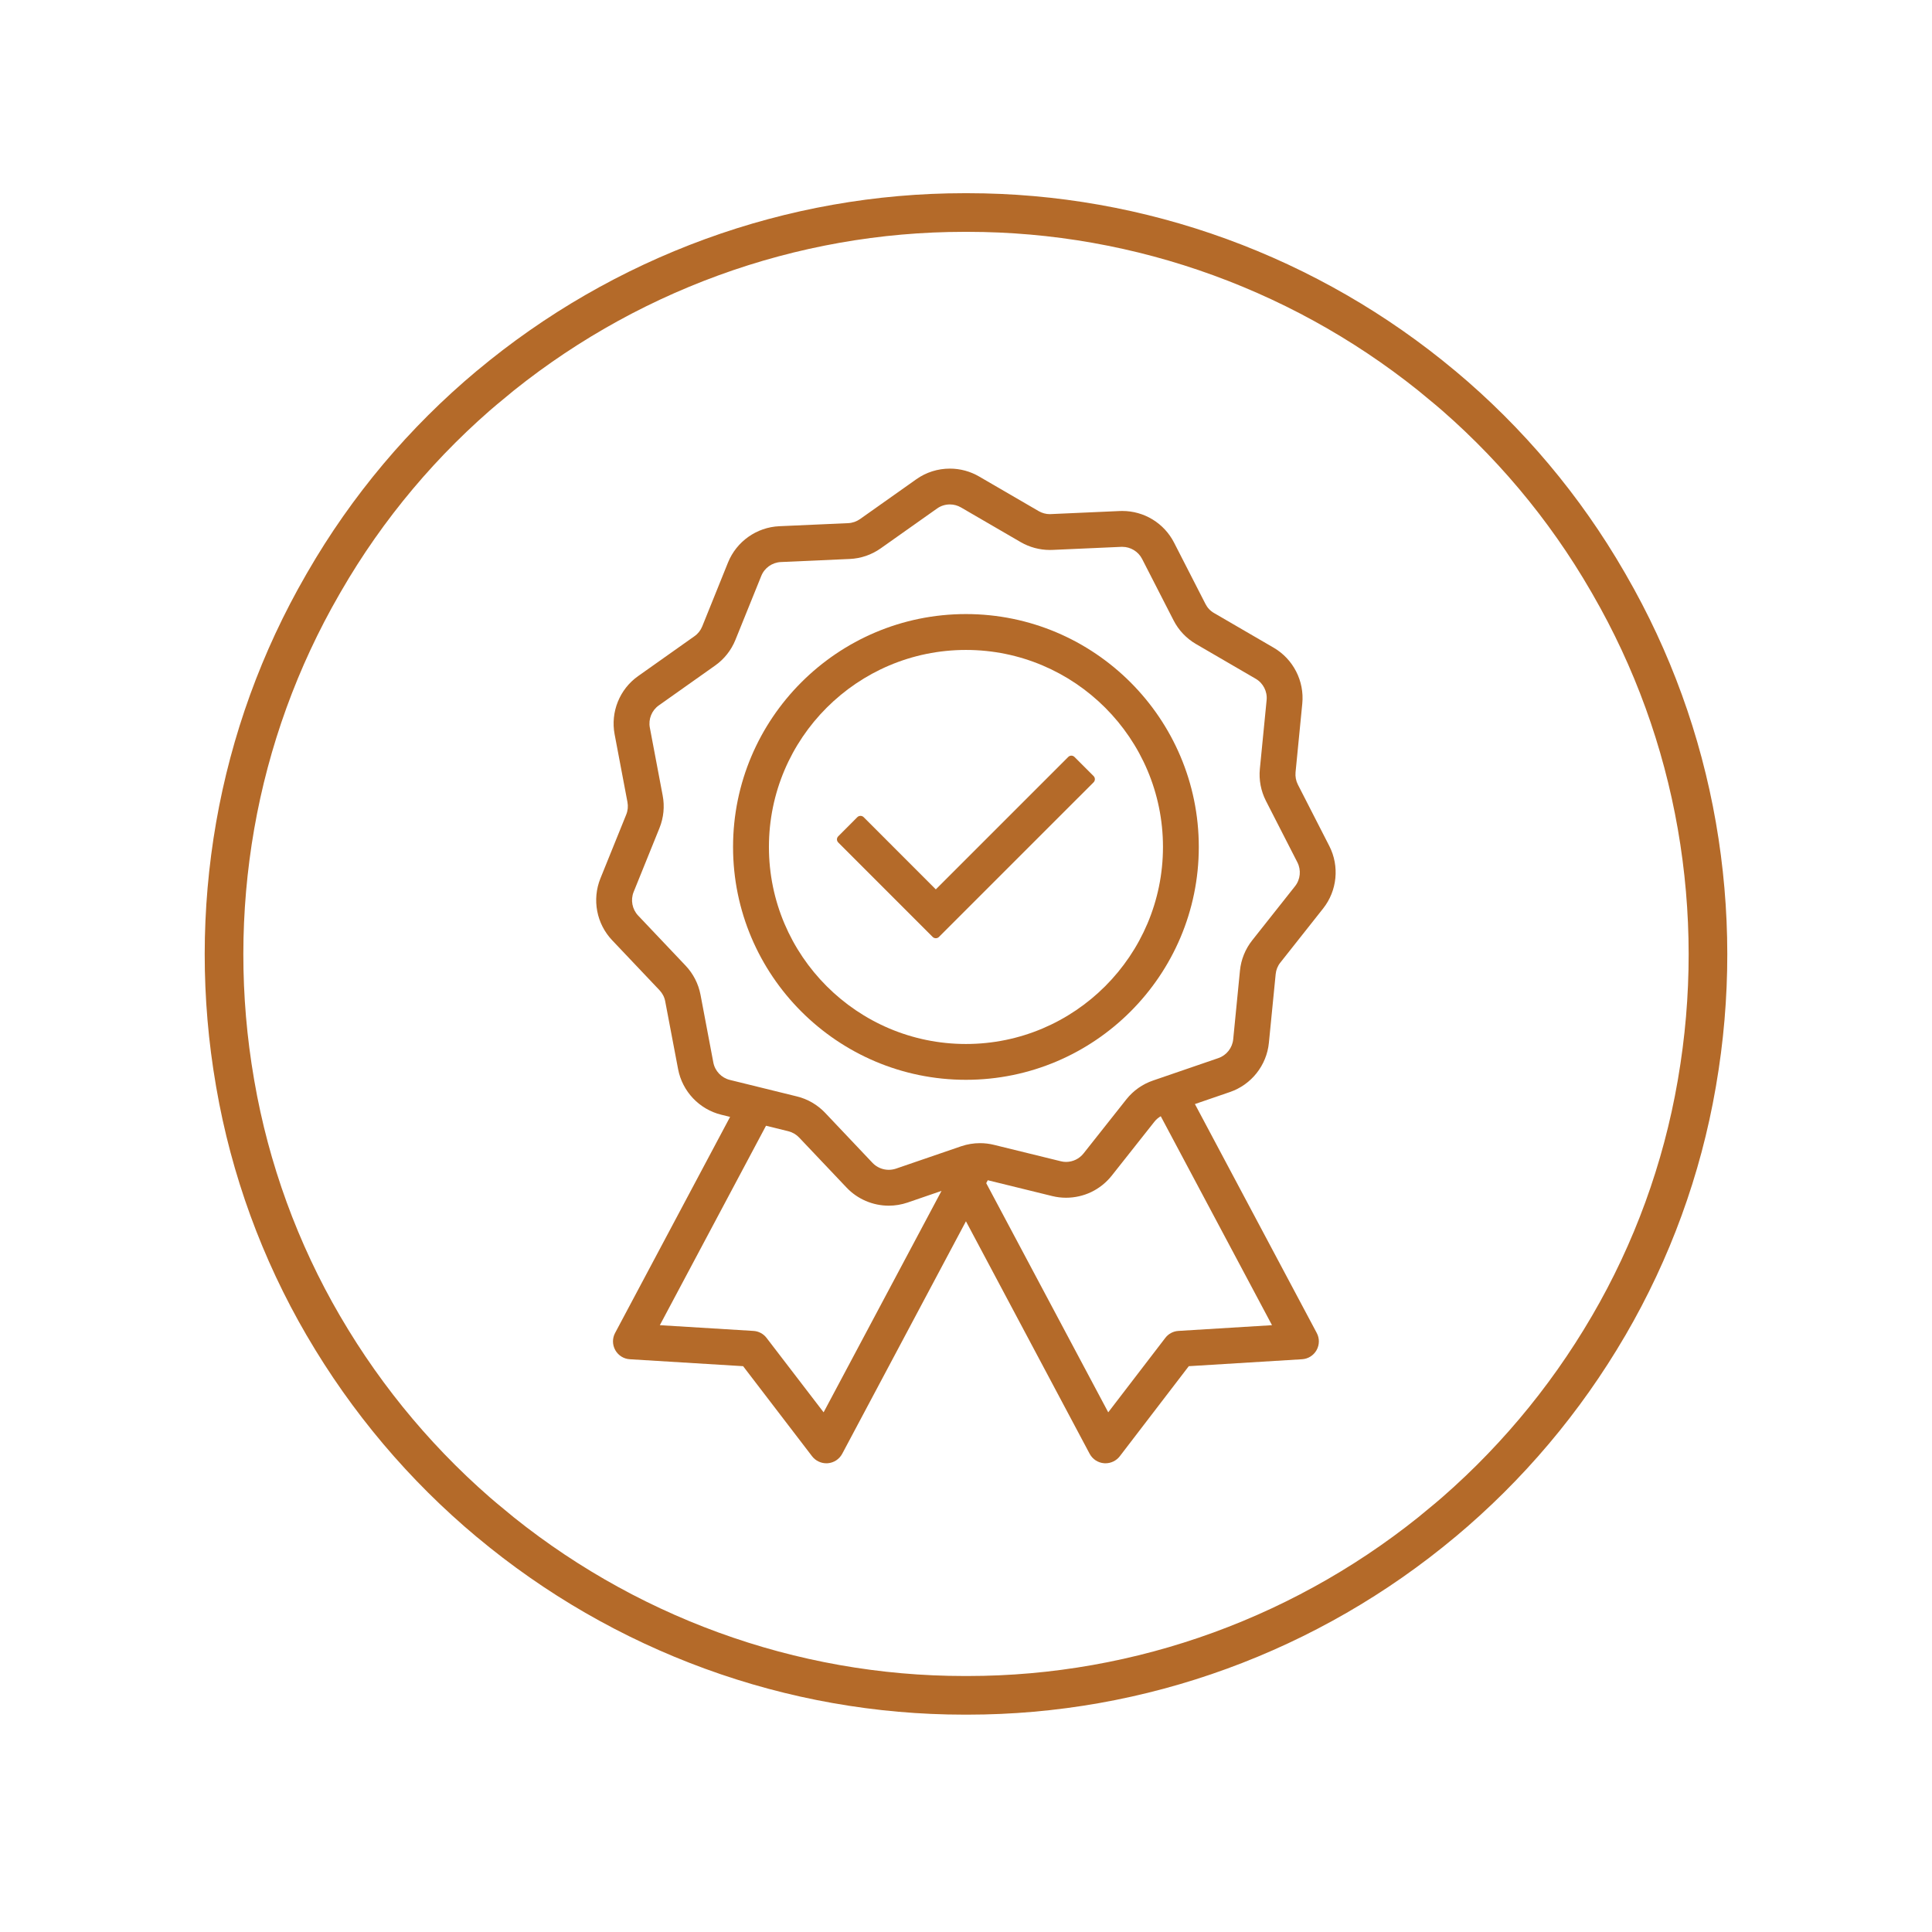
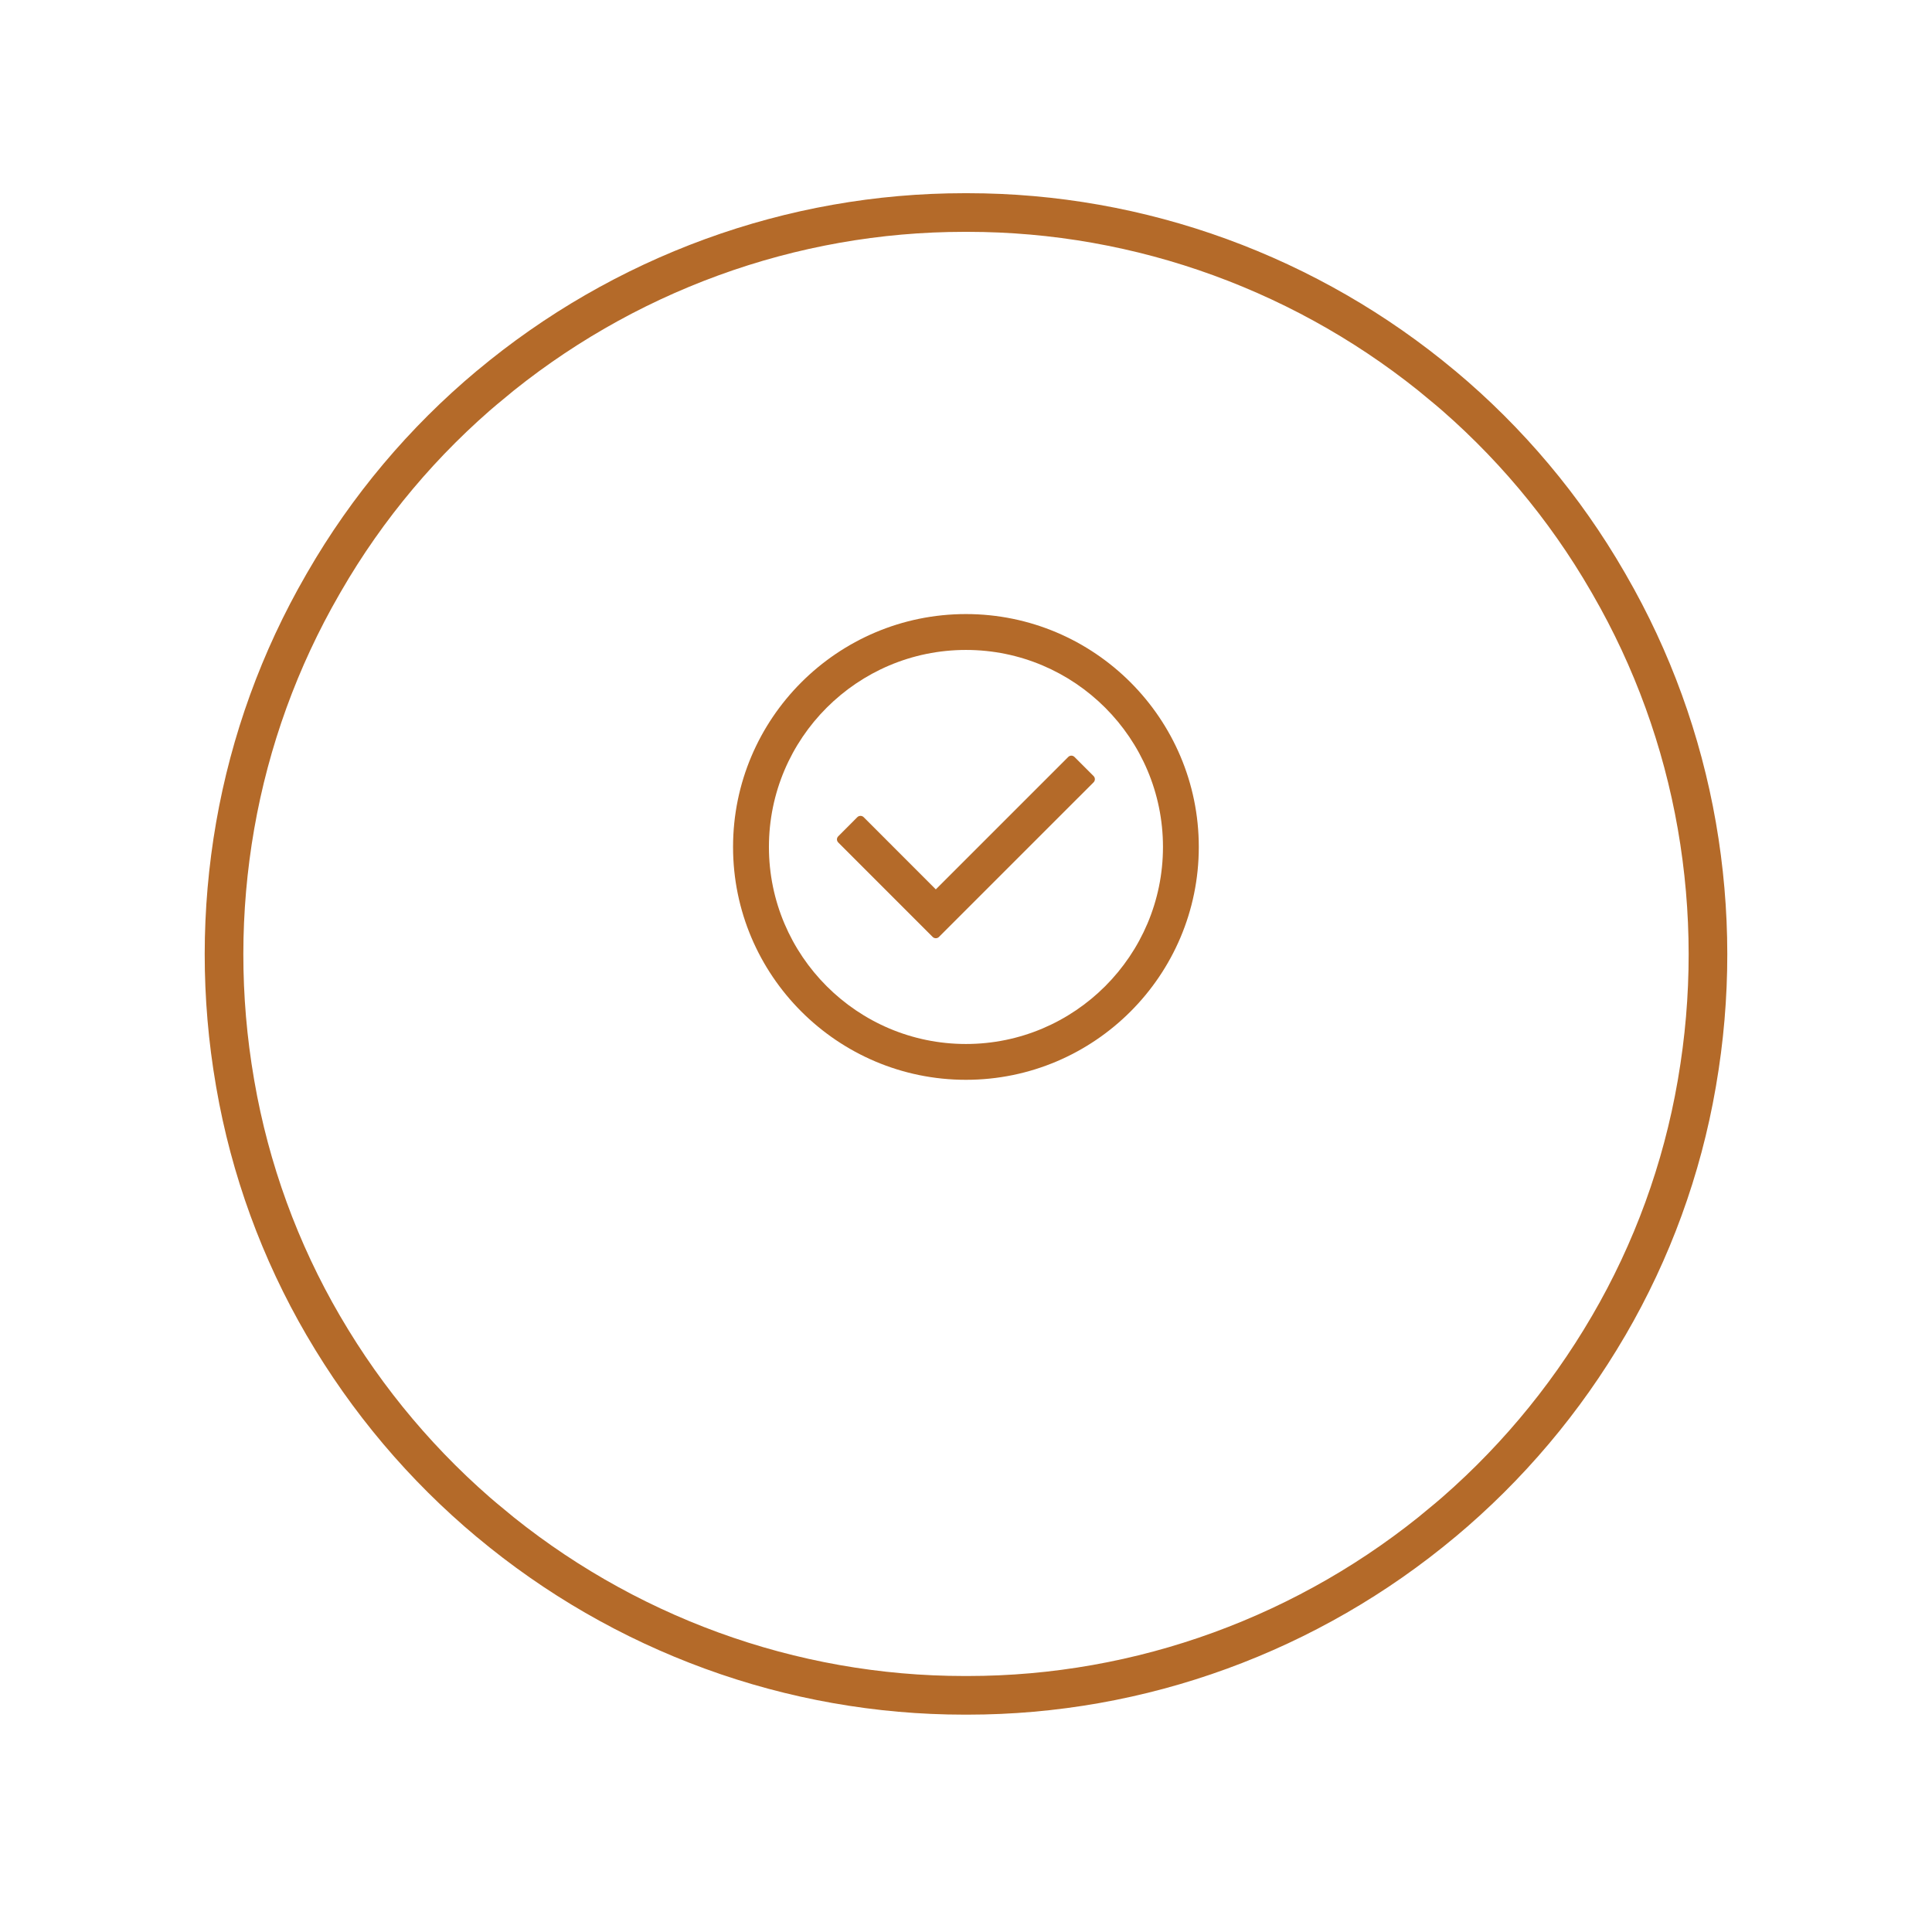
<svg xmlns="http://www.w3.org/2000/svg" width="200" zoomAndPan="magnify" viewBox="0 0 150 150" height="200" preserveAspectRatio="xMidYMid meet" version="1.0">
  <defs>
    <clipPath id="e315ad0bf3">
      <path d="M 15.703 15 L 134.527 15 L 134.527 133.5 L 15.703 133.5 Z M 15.703 15 " clip-rule="nonzero" />
    </clipPath>
    <clipPath id="9447aebfda">
      <path d="M 95.25 18.562 C 101.703 20.918 107.695 24.375 112.965 28.781 L 112.969 28.781 C 118.238 33.184 122.695 38.48 126.129 44.43 L 126.25 44.641 C 129.684 50.586 132.039 57.082 133.219 63.844 C 134.398 70.605 134.402 77.52 133.234 84.285 L 133.211 84.422 C 132.039 91.211 129.66 97.734 126.188 103.688 L 126.168 103.719 C 122.707 109.652 118.242 114.941 112.969 119.344 L 112.965 119.344 C 107.695 123.75 101.703 127.207 95.25 129.562 C 88.801 131.918 81.988 133.125 75.121 133.125 L 74.879 133.125 C 68.012 133.125 61.199 131.918 54.75 129.562 C 48.297 127.207 42.305 123.75 37.035 119.344 L 37.031 119.344 C 31.758 114.941 27.293 109.652 23.832 103.719 L 23.812 103.688 C 20.34 97.734 17.961 91.211 16.789 84.422 L 16.766 84.285 C 15.598 77.52 15.602 70.605 16.781 63.844 C 17.961 57.082 20.316 50.586 23.75 44.641 L 23.871 44.43 C 27.305 38.48 31.762 33.184 37.031 28.781 L 37.035 28.781 C 42.305 24.375 48.297 20.918 54.75 18.562 C 61.199 16.207 68.012 15 74.879 15 L 75.121 15 C 81.988 15 88.801 16.207 95.25 18.562 Z M 95.25 18.562 " clip-rule="nonzero" />
    </clipPath>
    <clipPath id="eaa80a636f">
      <path d="M 46.289 36.383 L 103.699 36.383 L 103.699 113.609 L 46.289 113.609 Z M 46.289 36.383 " clip-rule="nonzero" />
    </clipPath>
  </defs>
  <g clip-path="url(#e315ad0bf3)">
    <g clip-path="url(#9447aebfda)">
      <path stroke-linecap="butt" transform="matrix(0.75, 0, 0, 0.75, 15, 15)" fill="none" stroke-linejoin="miter" d="M 107 4.75 C 115.604 7.891 123.594 12.5 130.62 18.375 L 130.625 18.375 C 137.651 24.245 143.594 31.307 148.172 39.24 L 148.333 39.521 C 152.911 47.448 156.052 56.109 157.625 65.125 C 159.198 74.141 159.203 83.359 157.646 92.38 L 157.615 92.563 C 156.052 101.615 152.88 110.313 148.25 118.25 L 148.224 118.292 C 143.609 126.203 137.656 133.255 130.625 139.125 L 130.62 139.125 C 123.594 145 115.604 149.609 107 152.75 C 98.401 155.891 89.318 157.5 80.161 157.5 L 79.839 157.5 C 70.682 157.5 61.599 155.891 53 152.75 C 44.396 149.609 36.406 145 29.38 139.125 L 29.375 139.125 C 22.344 133.255 16.391 126.203 11.776 118.292 L 11.75 118.25 C 7.12 110.313 3.948 101.615 2.385 92.563 L 2.354 92.38 C 0.797 83.359 0.802 74.141 2.375 65.125 C 3.948 56.109 7.089 47.448 11.667 39.521 L 11.828 39.24 C 16.406 31.307 22.349 24.245 29.375 18.375 L 29.38 18.375 C 36.406 12.5 44.396 7.891 53 4.75 C 61.599 1.609 70.682 -0 79.839 -0 L 80.161 -0 C 89.318 -0 98.401 1.609 107 4.75 Z M 107 4.75 " stroke="#b46a29" stroke-width="8" stroke-opacity="1" stroke-miterlimit="4" />
    </g>
  </g>
  <g clip-path="url(#eaa80a636f)">
-     <path fill="#b46a29" d="M 87.449 85.355 L 84.125 89.555 C 83.801 89.965 83.297 90.211 82.77 90.211 C 82.633 90.211 82.496 90.195 82.363 90.16 L 77.16 88.883 C 76.809 88.797 76.445 88.754 76.086 88.754 C 75.586 88.754 75.098 88.836 74.625 88.996 L 69.559 90.734 C 69.379 90.793 69.191 90.824 69 90.824 C 68.527 90.824 68.07 90.629 67.746 90.289 L 64.062 86.398 C 63.465 85.773 62.707 85.328 61.867 85.125 L 56.664 83.844 C 56.012 83.684 55.508 83.152 55.383 82.492 L 54.387 77.23 C 54.223 76.379 53.824 75.598 53.227 74.969 L 49.543 71.082 C 49.082 70.594 48.945 69.875 49.195 69.25 L 51.203 64.285 C 51.527 63.48 51.613 62.605 51.449 61.758 L 50.453 56.492 C 50.328 55.832 50.602 55.152 51.152 54.766 L 55.523 51.672 C 56.23 51.172 56.773 50.484 57.098 49.68 L 59.105 44.715 C 59.355 44.09 59.953 43.668 60.625 43.637 L 65.977 43.398 C 66.844 43.359 67.672 43.074 68.379 42.574 L 72.754 39.48 C 73.043 39.273 73.391 39.164 73.75 39.164 C 74.055 39.164 74.352 39.246 74.613 39.398 L 79.246 42.09 C 79.934 42.488 80.715 42.699 81.512 42.699 C 81.578 42.699 81.645 42.699 81.711 42.695 L 87.062 42.457 C 87.09 42.457 87.113 42.457 87.141 42.457 C 87.781 42.457 88.383 42.824 88.672 43.395 L 91.113 48.16 C 91.508 48.934 92.113 49.57 92.859 50.004 L 97.492 52.699 C 98.074 53.035 98.406 53.688 98.34 54.355 L 97.816 59.688 C 97.73 60.547 97.895 61.41 98.289 62.184 L 100.727 66.949 C 101.035 67.551 100.965 68.277 100.547 68.805 L 97.223 73.004 C 96.684 73.684 96.355 74.5 96.27 75.359 L 95.746 80.691 C 95.68 81.359 95.227 81.934 94.59 82.152 L 89.523 83.891 C 88.703 84.172 87.988 84.676 87.449 85.355 Z M 76.691 91.633 L 81.699 92.863 C 82.047 92.949 82.41 92.992 82.77 92.992 C 83.441 92.992 84.117 92.84 84.723 92.551 C 85.34 92.254 85.887 91.816 86.309 91.285 L 89.633 87.082 C 89.766 86.914 89.934 86.773 90.121 86.664 L 98.758 102.887 L 91.492 103.332 C 91.09 103.355 90.715 103.555 90.473 103.875 L 86.043 109.652 L 76.57 91.859 Z M 61.203 87.828 C 61.523 87.906 61.812 88.074 62.043 88.316 L 65.727 92.203 C 66.574 93.098 67.766 93.609 69.004 93.609 C 69.5 93.609 69.988 93.527 70.461 93.367 L 73.098 92.461 L 63.945 109.652 L 59.516 103.875 C 59.273 103.555 58.902 103.355 58.496 103.332 L 51.23 102.887 L 59.473 87.402 Z M 98.516 80.965 L 99.043 75.633 C 99.074 75.305 99.199 74.992 99.406 74.734 L 102.73 70.531 C 103.82 69.152 104.008 67.25 103.207 65.684 L 100.766 60.914 C 100.617 60.621 100.555 60.289 100.586 59.961 L 101.109 54.629 C 101.281 52.879 100.41 51.176 98.891 50.289 L 94.262 47.598 C 93.973 47.434 93.742 47.188 93.594 46.895 L 91.152 42.125 C 90.773 41.387 90.199 40.766 89.488 40.332 C 88.777 39.898 87.965 39.672 87.137 39.672 C 87.07 39.672 87.004 39.672 86.938 39.676 L 81.586 39.914 C 81.562 39.914 81.535 39.918 81.508 39.918 C 81.207 39.918 80.906 39.836 80.645 39.684 L 76.012 36.992 C 75.328 36.594 74.547 36.383 73.75 36.383 C 72.809 36.383 71.906 36.668 71.145 37.207 L 66.773 40.301 C 66.5 40.492 66.184 40.602 65.852 40.617 L 60.504 40.855 C 58.746 40.934 57.184 42.039 56.523 43.672 L 54.52 48.637 C 54.395 48.945 54.188 49.207 53.914 49.398 L 49.543 52.492 C 48.105 53.508 47.391 55.281 47.719 57.012 L 48.715 62.273 C 48.777 62.602 48.746 62.934 48.621 63.242 L 46.613 68.207 C 45.957 69.84 46.312 71.719 47.523 72.996 L 51.207 76.883 C 51.434 77.125 51.59 77.422 51.648 77.75 L 52.648 83.012 C 52.977 84.738 54.293 86.129 56 86.547 L 56.684 86.715 L 47.758 103.488 C 47.531 103.91 47.539 104.406 47.77 104.824 C 48.004 105.238 48.426 105.504 48.898 105.531 L 57.695 106.07 L 63.051 113.066 C 63.312 113.406 63.727 113.609 64.156 113.609 C 64.195 113.609 64.234 113.609 64.273 113.605 C 64.746 113.566 65.16 113.293 65.387 112.875 L 74.996 94.82 L 84.602 112.875 C 84.828 113.293 85.242 113.566 85.719 113.605 C 85.754 113.609 85.793 113.609 85.832 113.609 C 86.262 113.609 86.676 113.406 86.938 113.066 L 92.297 106.07 L 101.09 105.531 C 101.562 105.504 101.984 105.238 102.219 104.824 C 102.449 104.406 102.457 103.91 102.23 103.488 L 92.773 85.719 L 95.492 84.785 C 97.156 84.215 98.344 82.715 98.516 80.965 " fill-opacity="1" fill-rule="nonzero" />
-   </g>
+     </g>
  <path fill="#b46a29" d="M 74.996 81.055 C 66.559 81.055 59.699 74.191 59.699 65.758 C 59.699 57.32 66.559 50.461 74.996 50.461 C 83.43 50.461 90.293 57.32 90.293 65.758 C 90.293 74.191 83.43 81.055 74.996 81.055 Z M 74.996 47.676 C 65.023 47.676 56.914 55.785 56.914 65.758 C 56.914 75.727 65.023 83.836 74.996 83.836 C 84.965 83.836 93.074 75.727 93.074 65.758 C 93.074 55.785 84.965 47.676 74.996 47.676 " fill-opacity="1" fill-rule="nonzero" />
  <path fill="#b46a29" d="M 83.422 58.77 C 83.355 58.703 83.27 58.668 83.18 58.668 C 83.09 58.668 83.004 58.703 82.938 58.77 L 72.656 69.051 L 67.051 63.441 C 66.984 63.375 66.895 63.344 66.809 63.344 C 66.723 63.344 66.633 63.375 66.566 63.441 L 65.082 64.93 C 65.02 64.992 64.98 65.078 64.98 65.168 C 64.98 65.262 65.02 65.348 65.082 65.41 L 72.414 72.746 C 72.48 72.809 72.566 72.844 72.656 72.844 C 72.746 72.844 72.836 72.809 72.898 72.746 L 84.906 60.738 C 85.039 60.602 85.039 60.387 84.906 60.254 L 83.422 58.77 " fill-opacity="1" fill-rule="nonzero" />
</svg>